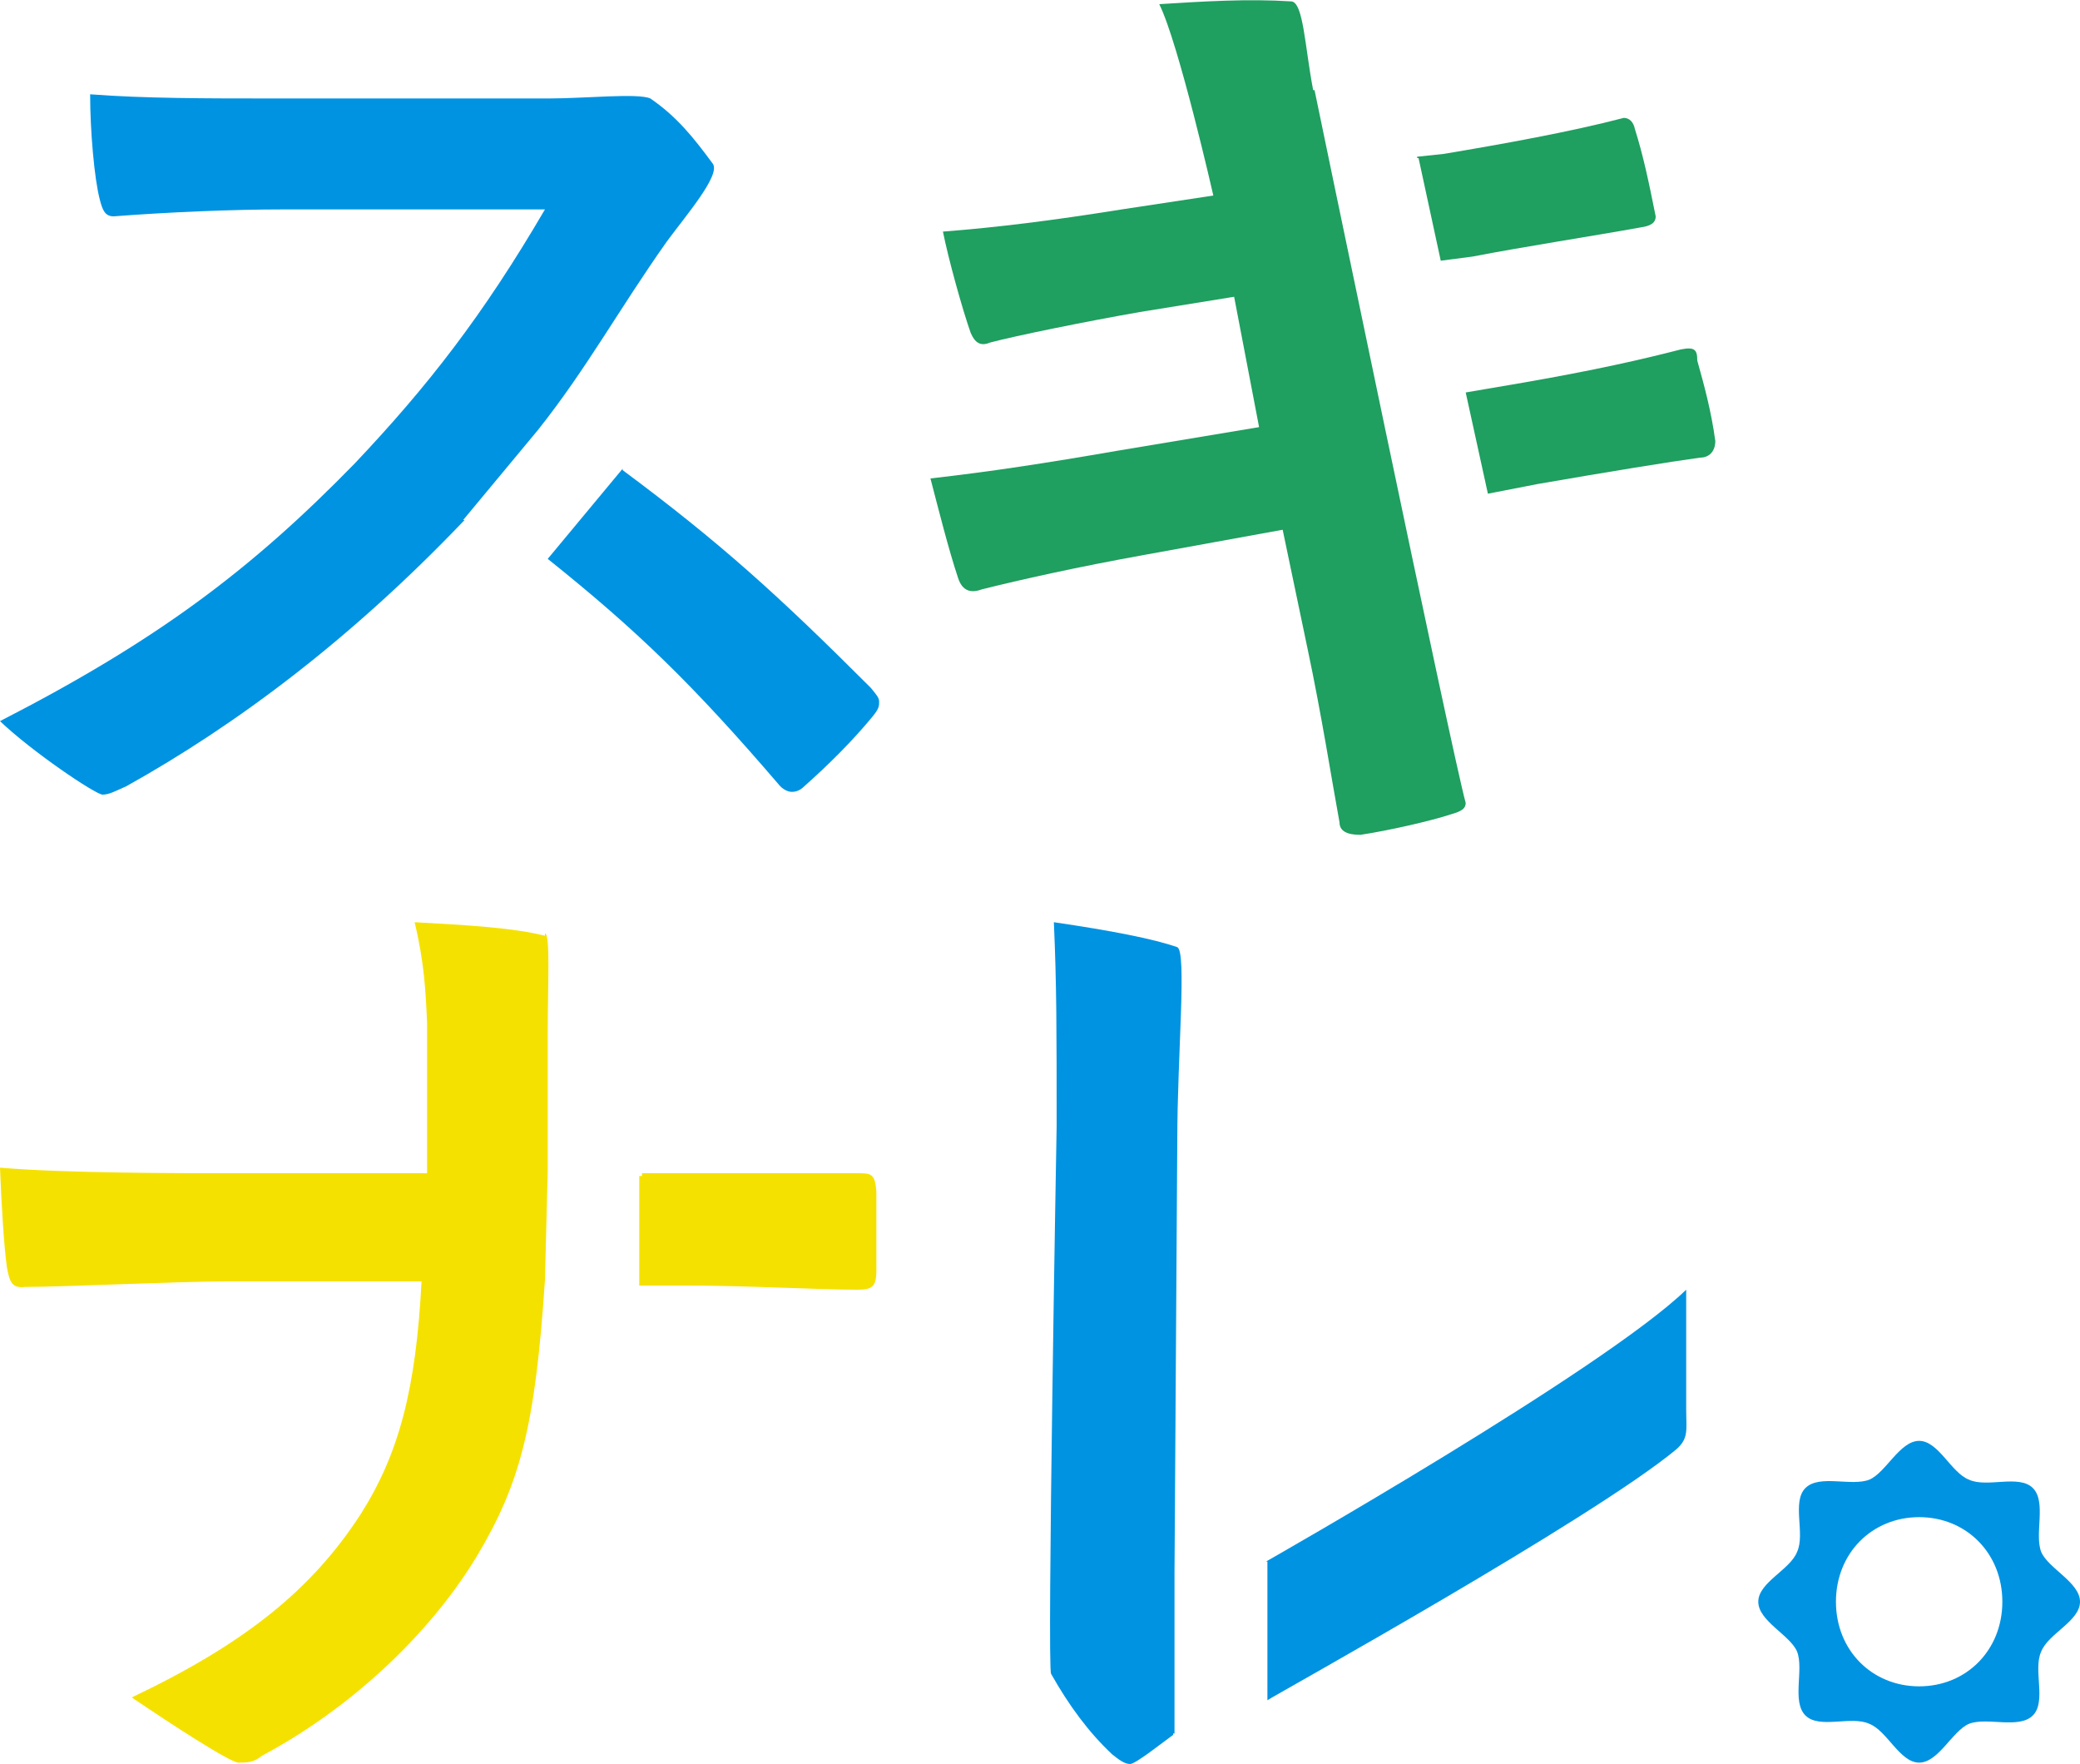
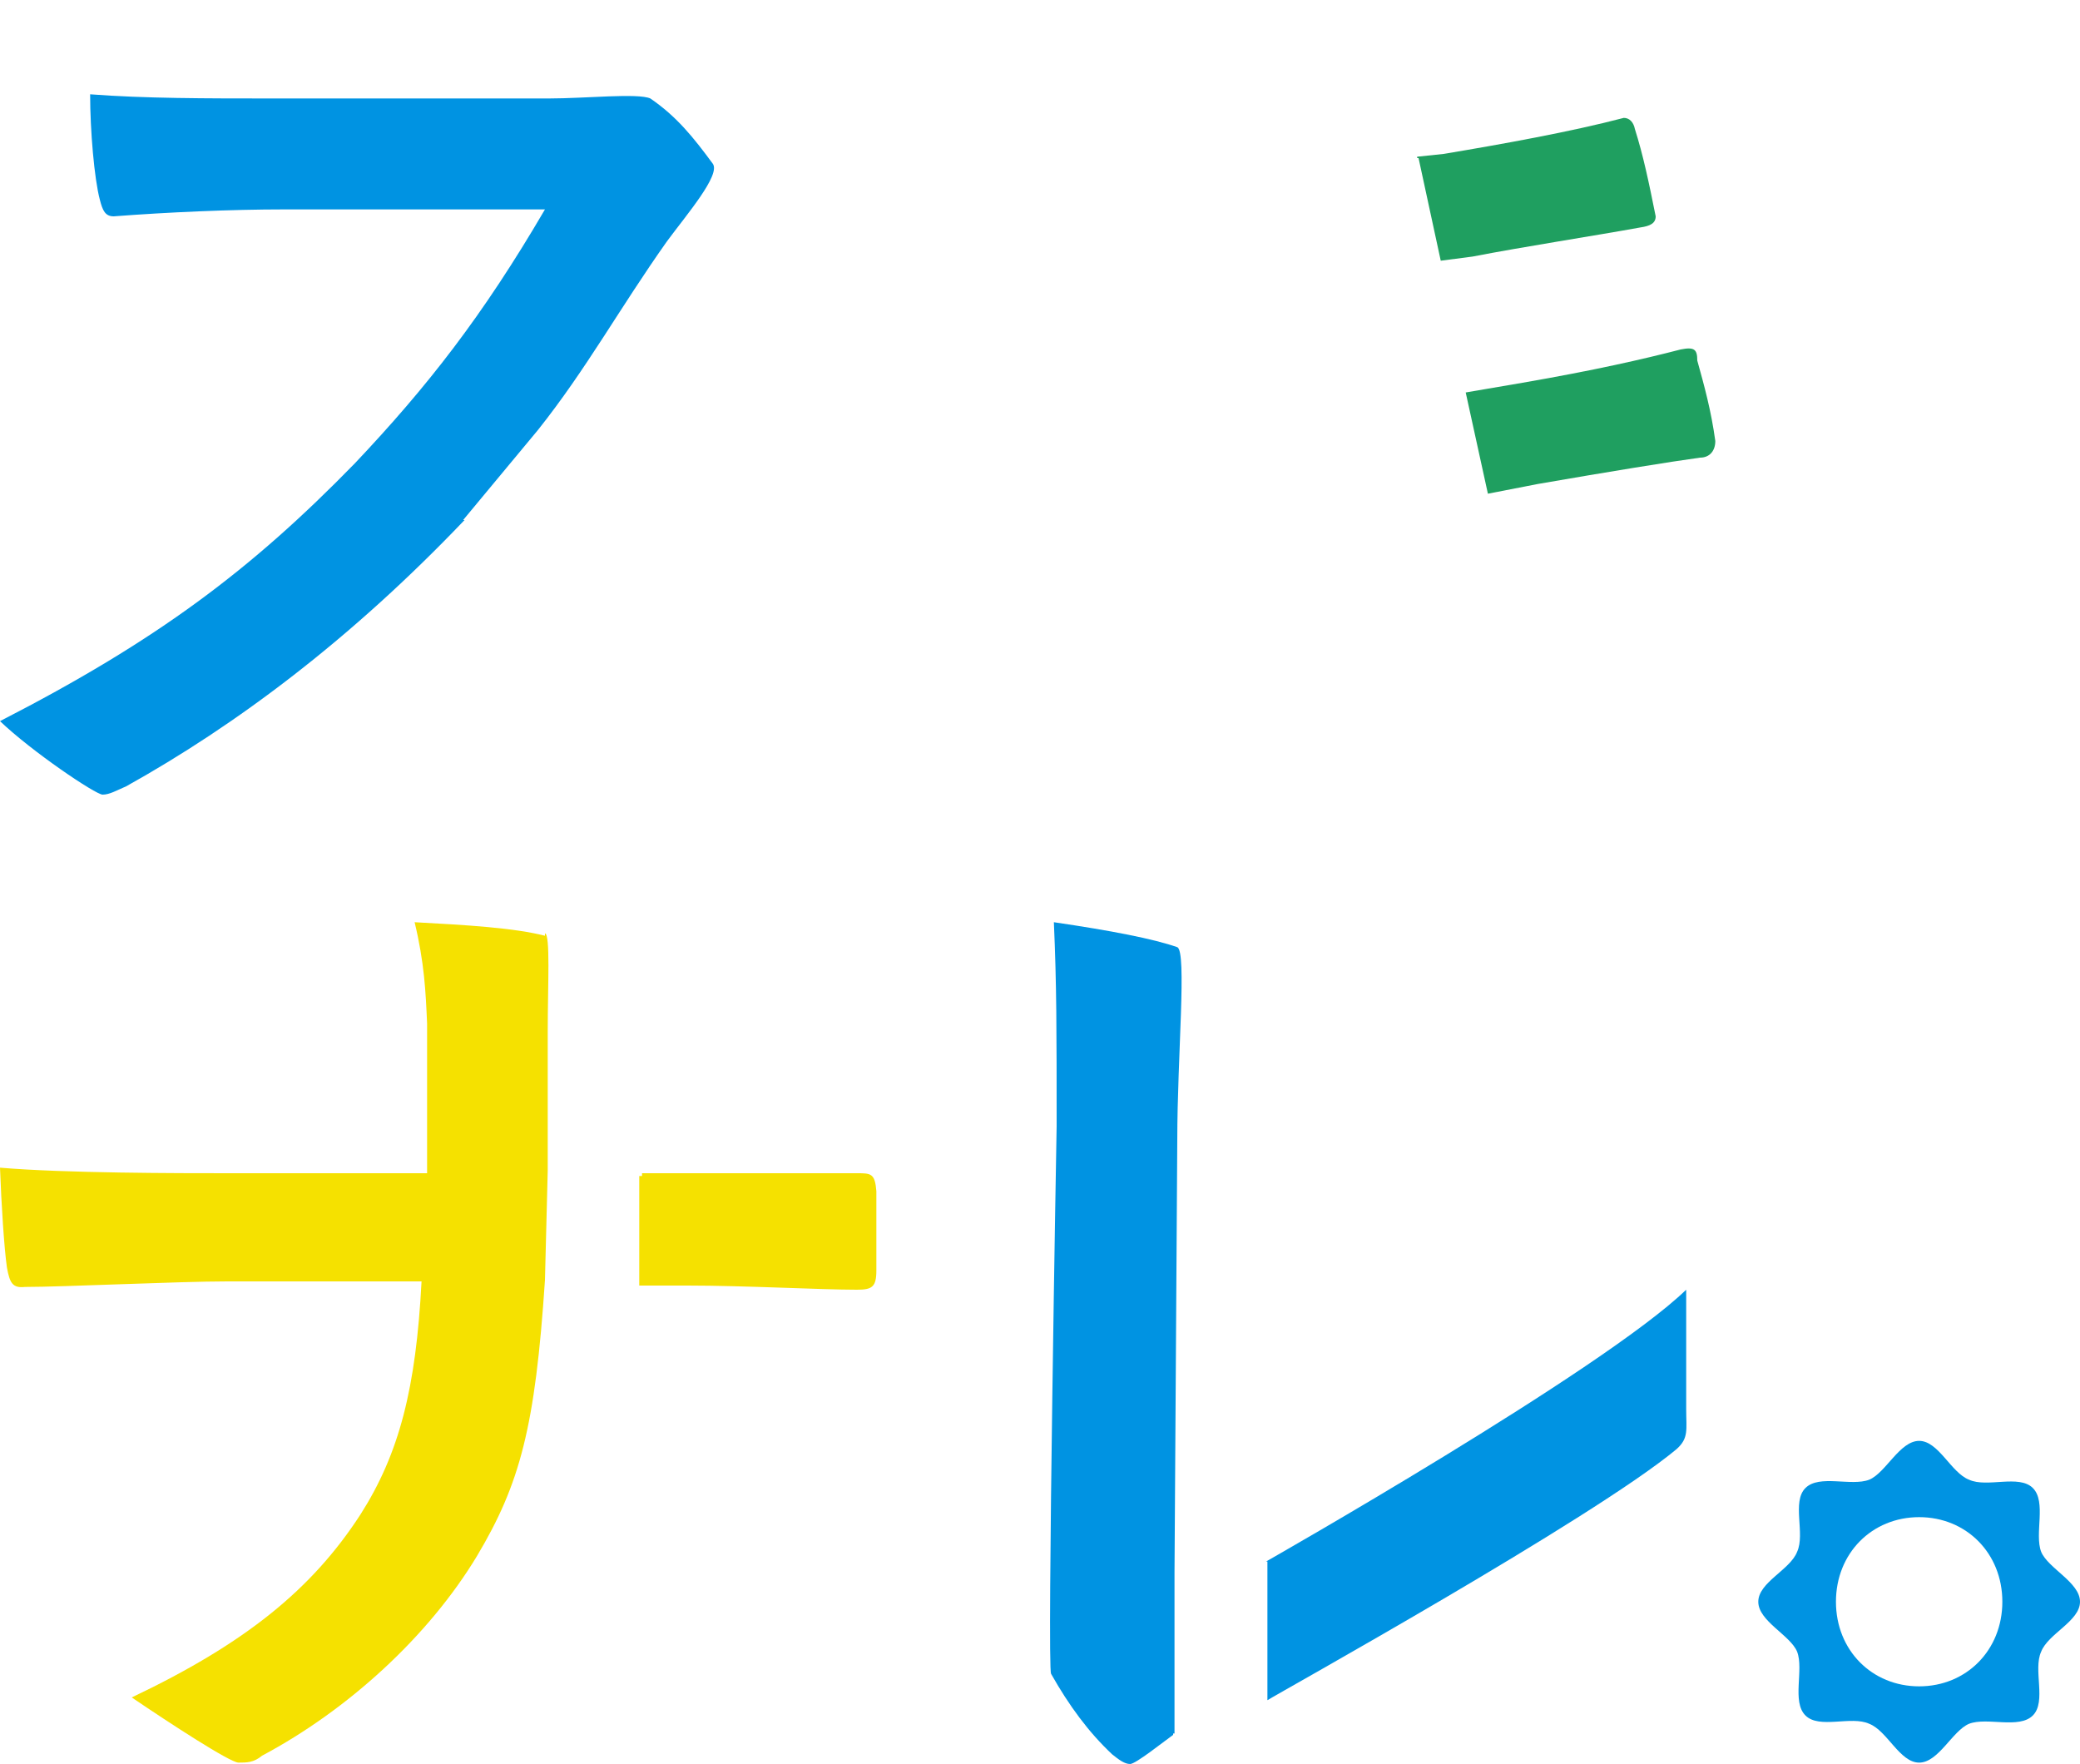
<svg xmlns="http://www.w3.org/2000/svg" id="_レイヤー_1" data-name=" レイヤー 1" version="1.1" viewBox="0 0 150 127.2">
  <defs>
    <style>
      .cls-1 {
        fill: #0093e2;
      }

      .cls-1, .cls-2, .cls-3 {
        stroke-width: 0px;
      }

      .cls-2 {
        fill: #1f9f60;
      }

      .cls-3 {
        fill: #f5e100;
      }
    </style>
  </defs>
-   <path class="cls-1" d="M44.9,33.9c7,5.2,11.2,9,17.9,15.7.4.5.6.7.6,1s0,.5-.5,1.1c-1.4,1.7-3.1,3.4-4.9,5-.3.3-.6.4-.9.4s-.7-.2-1-.6c-6.1-7.1-10.1-11-16.6-16.2l5.4-6.5h0Z" />
  <path class="cls-1" d="M33.5,37.5c-8.2,8.6-16.5,14.8-24.4,19.2-.7.3-1.2.6-1.7.6S2.3,54.2,0,52c11.3-5.8,18.1-10.9,25.6-18.6,5.2-5.5,9.2-10.6,13.7-18.3h-18.8c-3.8,0-8.4.2-12.3.5-.6,0-.8-.4-1-1.2-.4-1.5-.7-5-.7-7.6,3.9.3,8.4.3,13.1.3h20c2.6,0,6.4-.4,7.3,0,1.9,1.3,3.1,2.8,4.5,4.7.6.8-1.9,3.7-3.3,5.6-3.4,4.8-5.8,9.2-9.3,13.6l-5.4,6.5s0,0,.1,0Z" />
  <path class="cls-2" d="M105.7,28.3l4.1-.7c5.2-.9,8.7-1.7,11.4-2.4,1-.2,1.2,0,1.2.8.5,1.8,1,3.6,1.3,5.8,0,.7-.4,1.2-1.1,1.2-2.2.3-6.5,1-11.7,1.9l-3.6.7-1.6-7.3h0Z" />
  <path class="cls-2" d="M102.2,11.3l1.9-.2c4.2-.7,9.2-1.6,13-2.6.4,0,.7.3.8.8.6,1.9,1,3.8,1.5,6.3,0,.5-.4.7-1.1.8-3.3.6-8.5,1.4-12.1,2.1l-2.3.3-1.6-7.4h-.1Z" />
  <path class="cls-3" d="M46.3,84.6h15.5c1,0,1.3,0,1.4,1.3v5.7c0,1.2-.3,1.4-1.4,1.4-2.6,0-8.1-.3-12.2-.3h-3.5v-7.9h.2v-.2Z" />
  <path class="cls-3" d="M39.4,67.5c-2.3-.6-5.8-.8-9.5-1,.7,2.9.8,5,.9,7.3v10.8h-14.3c-3.6,0-11.8,0-16.5-.4.1,2.7.3,5.8.5,7.2.2,1.1.4,1.5,1.3,1.4,2.8,0,11.1-.4,14.6-.4h14c-.4,7.7-1.6,12.4-4.4,16.8-3.5,5.4-8.3,9.3-16.5,13.2,2.8,1.9,7.1,4.7,7.7,4.7s1.1,0,1.7-.5c6.2-3.3,12-8.6,15.5-14.4,3.1-5.2,4.2-9.3,4.9-19.9h0l.2-7.9v-10c0-3.4.2-7-.2-7.1v.2h0Z" />
  <path class="cls-1" d="M84.6,125.1c-.7.5-2.7,2.1-3.1,2.1s-.8-.3-1.3-.7c-1.7-1.6-3.1-3.5-4.4-5.8-.3-.4.4-39.5.4-39.5,0-6.9,0-10.2-.2-14.7,4.1.6,7.2,1.2,8.9,1.8.7.3,0,7.9,0,13.9l-.2,31.2v11.6h-.1Z" />
  <path class="cls-1" d="M91.3,112.6s24.3-13.8,30.3-19.6v8.6c0,1.5.2,2.1-.7,2.9-6,5-28.9,17.7-29.5,18.1v-10h-.1Z" />
  <path class="cls-1" d="M147.2,111.9c-.5-1.3.4-3.6-.6-4.6s-3.3,0-4.6-.6c-1.3-.5-2.2-2.8-3.6-2.8s-2.4,2.3-3.6,2.8c-1.3.5-3.6-.4-4.6.6s0,3.3-.6,4.6c-.5,1.3-2.8,2.2-2.8,3.6s2.3,2.4,2.8,3.6c.5,1.3-.4,3.6.6,4.6s3.3,0,4.6.6c1.3.5,2.2,2.8,3.6,2.8s2.4-2.3,3.6-2.8c1.3-.5,3.6.4,4.6-.6s0-3.3.6-4.6c.5-1.3,2.8-2.2,2.8-3.6s-2.3-2.4-2.8-3.6ZM138.4,121.6c-3.4,0-6-2.6-6-6.1s2.6-6.1,6-6.1,6,2.6,6,6.1-2.6,6.1-6,6.1Z" />
-   <path class="cls-2" d="M94.7,6.5c-.6-3.1-.7-6.4-1.6-6.4-3.1-.2-6.3,0-9.5.2,1.4,2.8,3.9,13.8,3.9,13.8h0l-6.6,1c-5,.8-9,1.3-12.9,1.6.4,2,1.4,5.6,2,7.3.3.7.7,1,1.4.7,1.9-.5,6.8-1.5,10.8-2.2l6.8-1.1h0l1.8,9.4h0l-10.2,1.7c-5.2.9-9.1,1.5-13.5,2,.6,2.3,1.3,5.1,2,7.2.3.9.9,1.1,1.7.8,2.8-.7,6.8-1.6,11.8-2.5l9.9-1.8,1.8,8.6c1,4.7,1.8,9.8,2.3,12.5,0,.6.5.9,1.5.9,2-.3,5.1-1,6.6-1.5.7-.2,1-.4,1-.8-1-3.6-10.9-51.4-10.9-51.4h-.1Z" />
</svg>